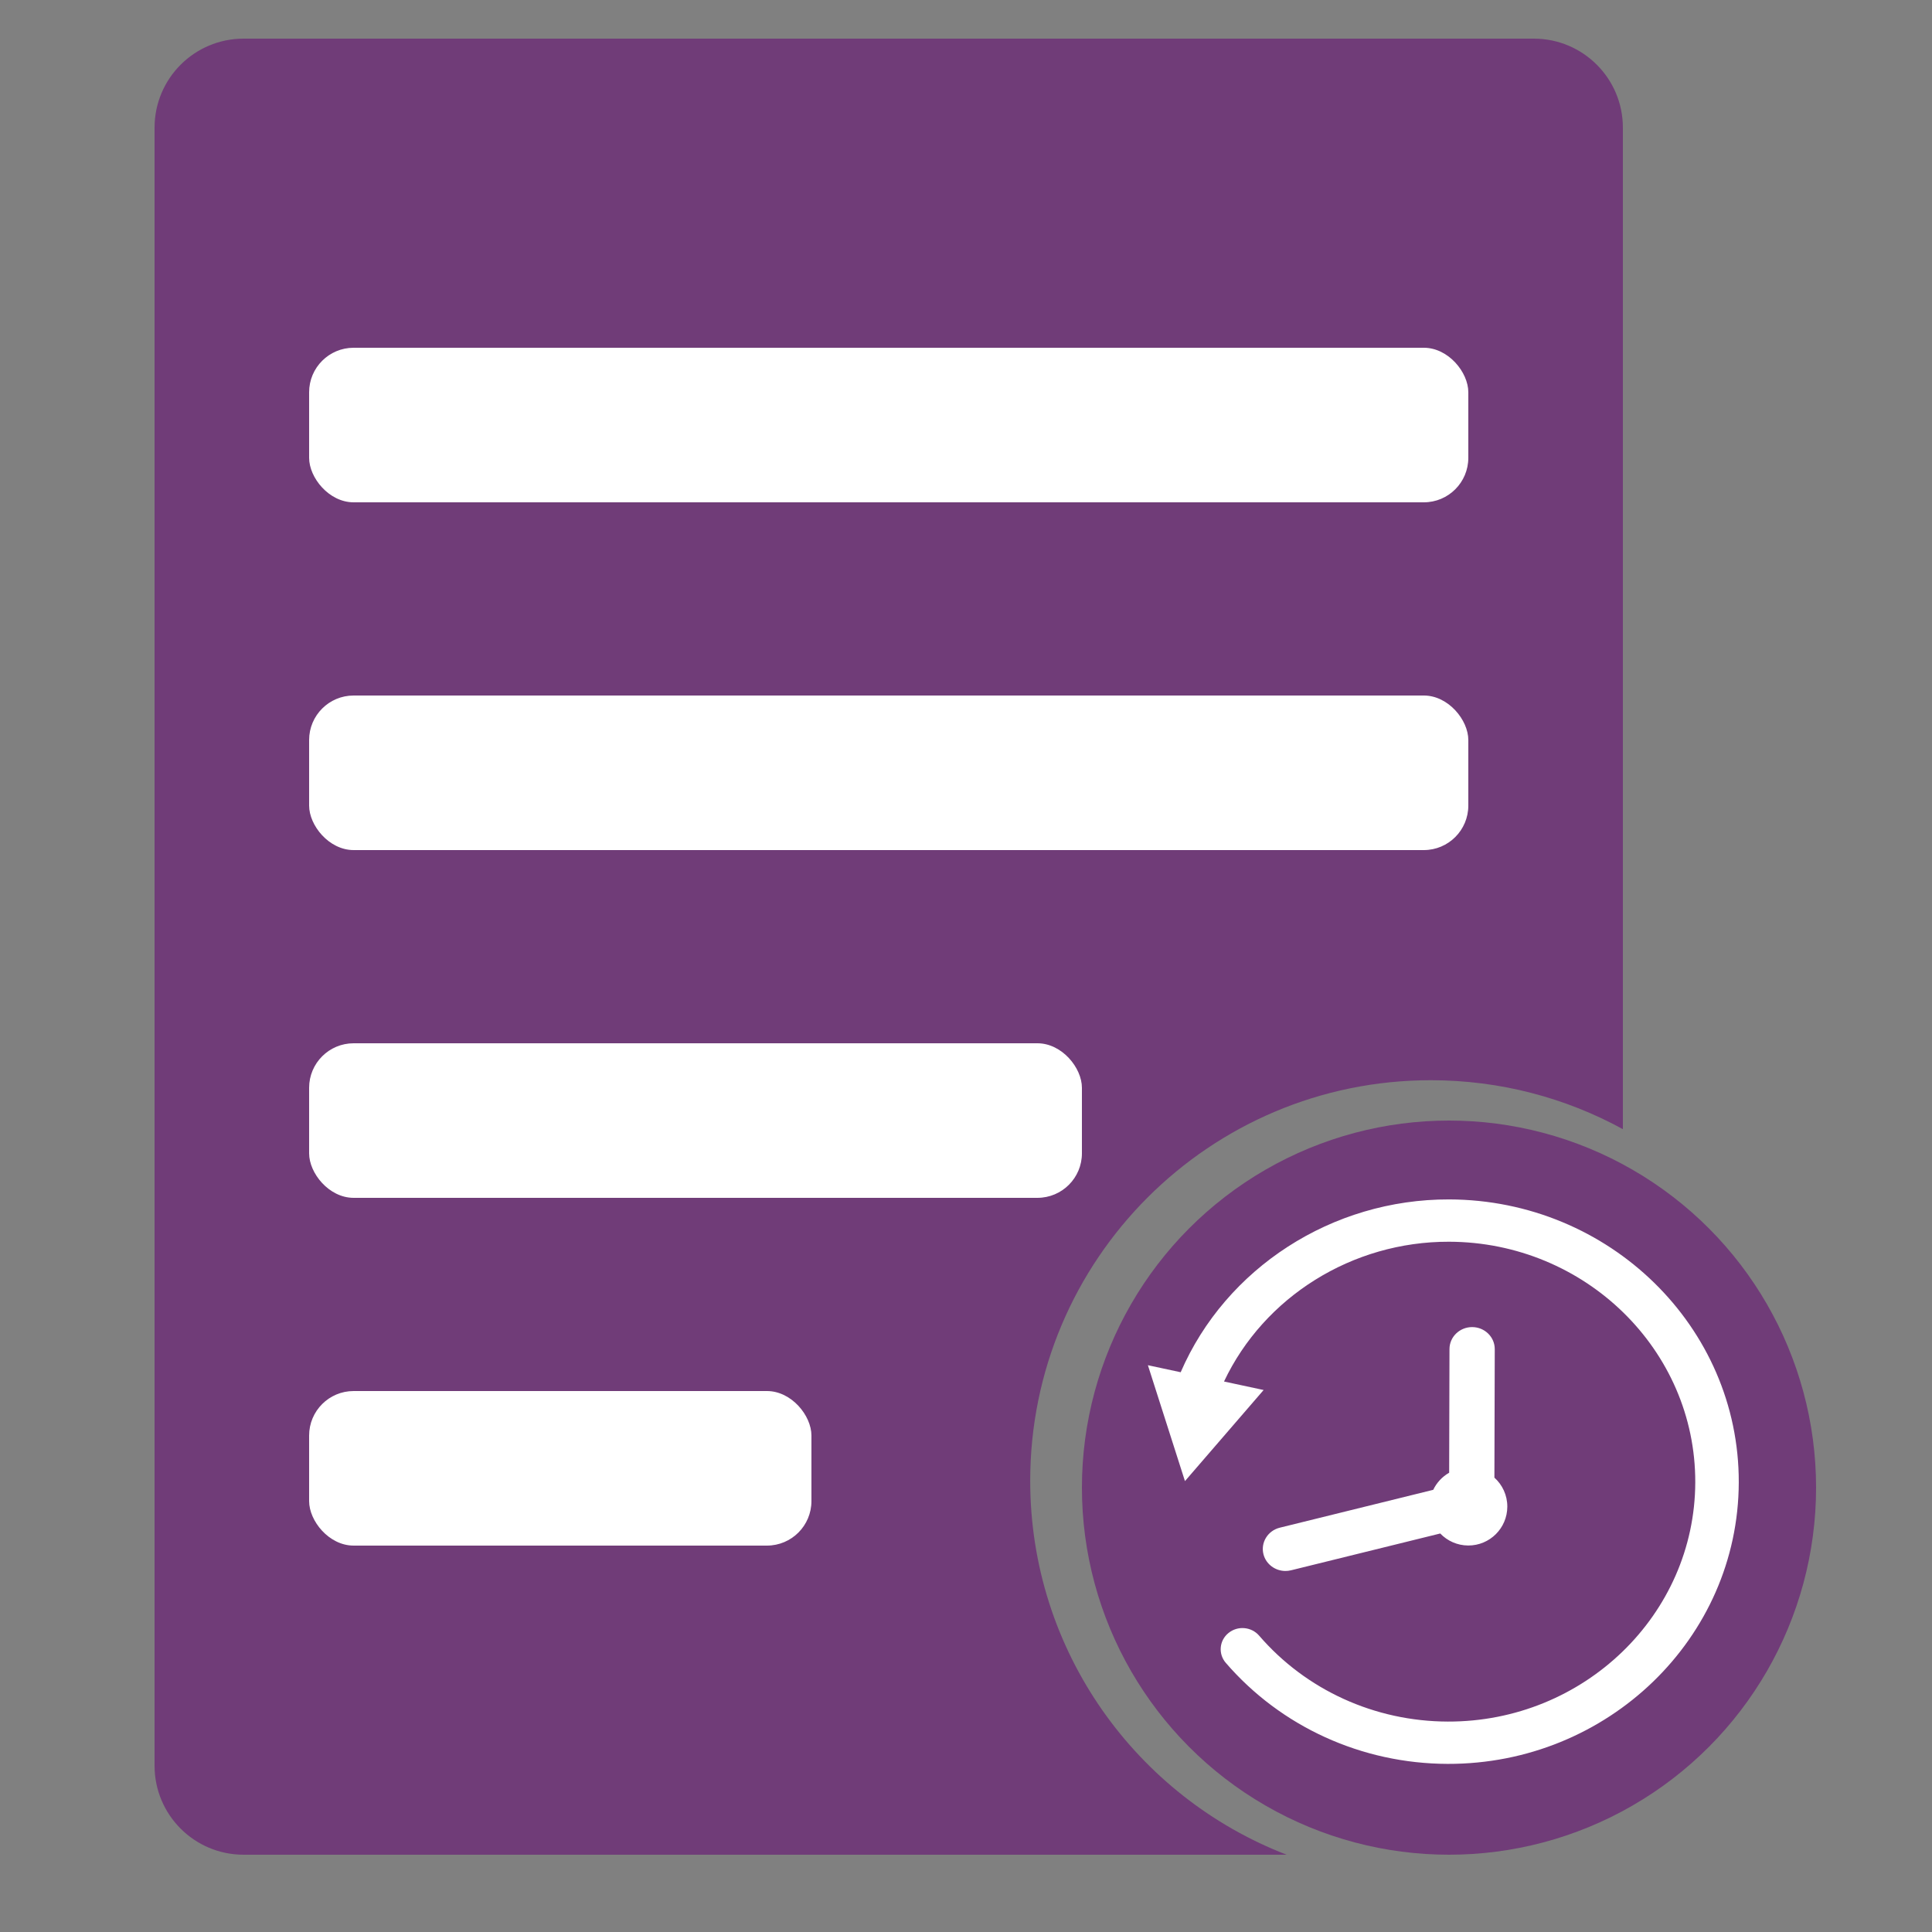
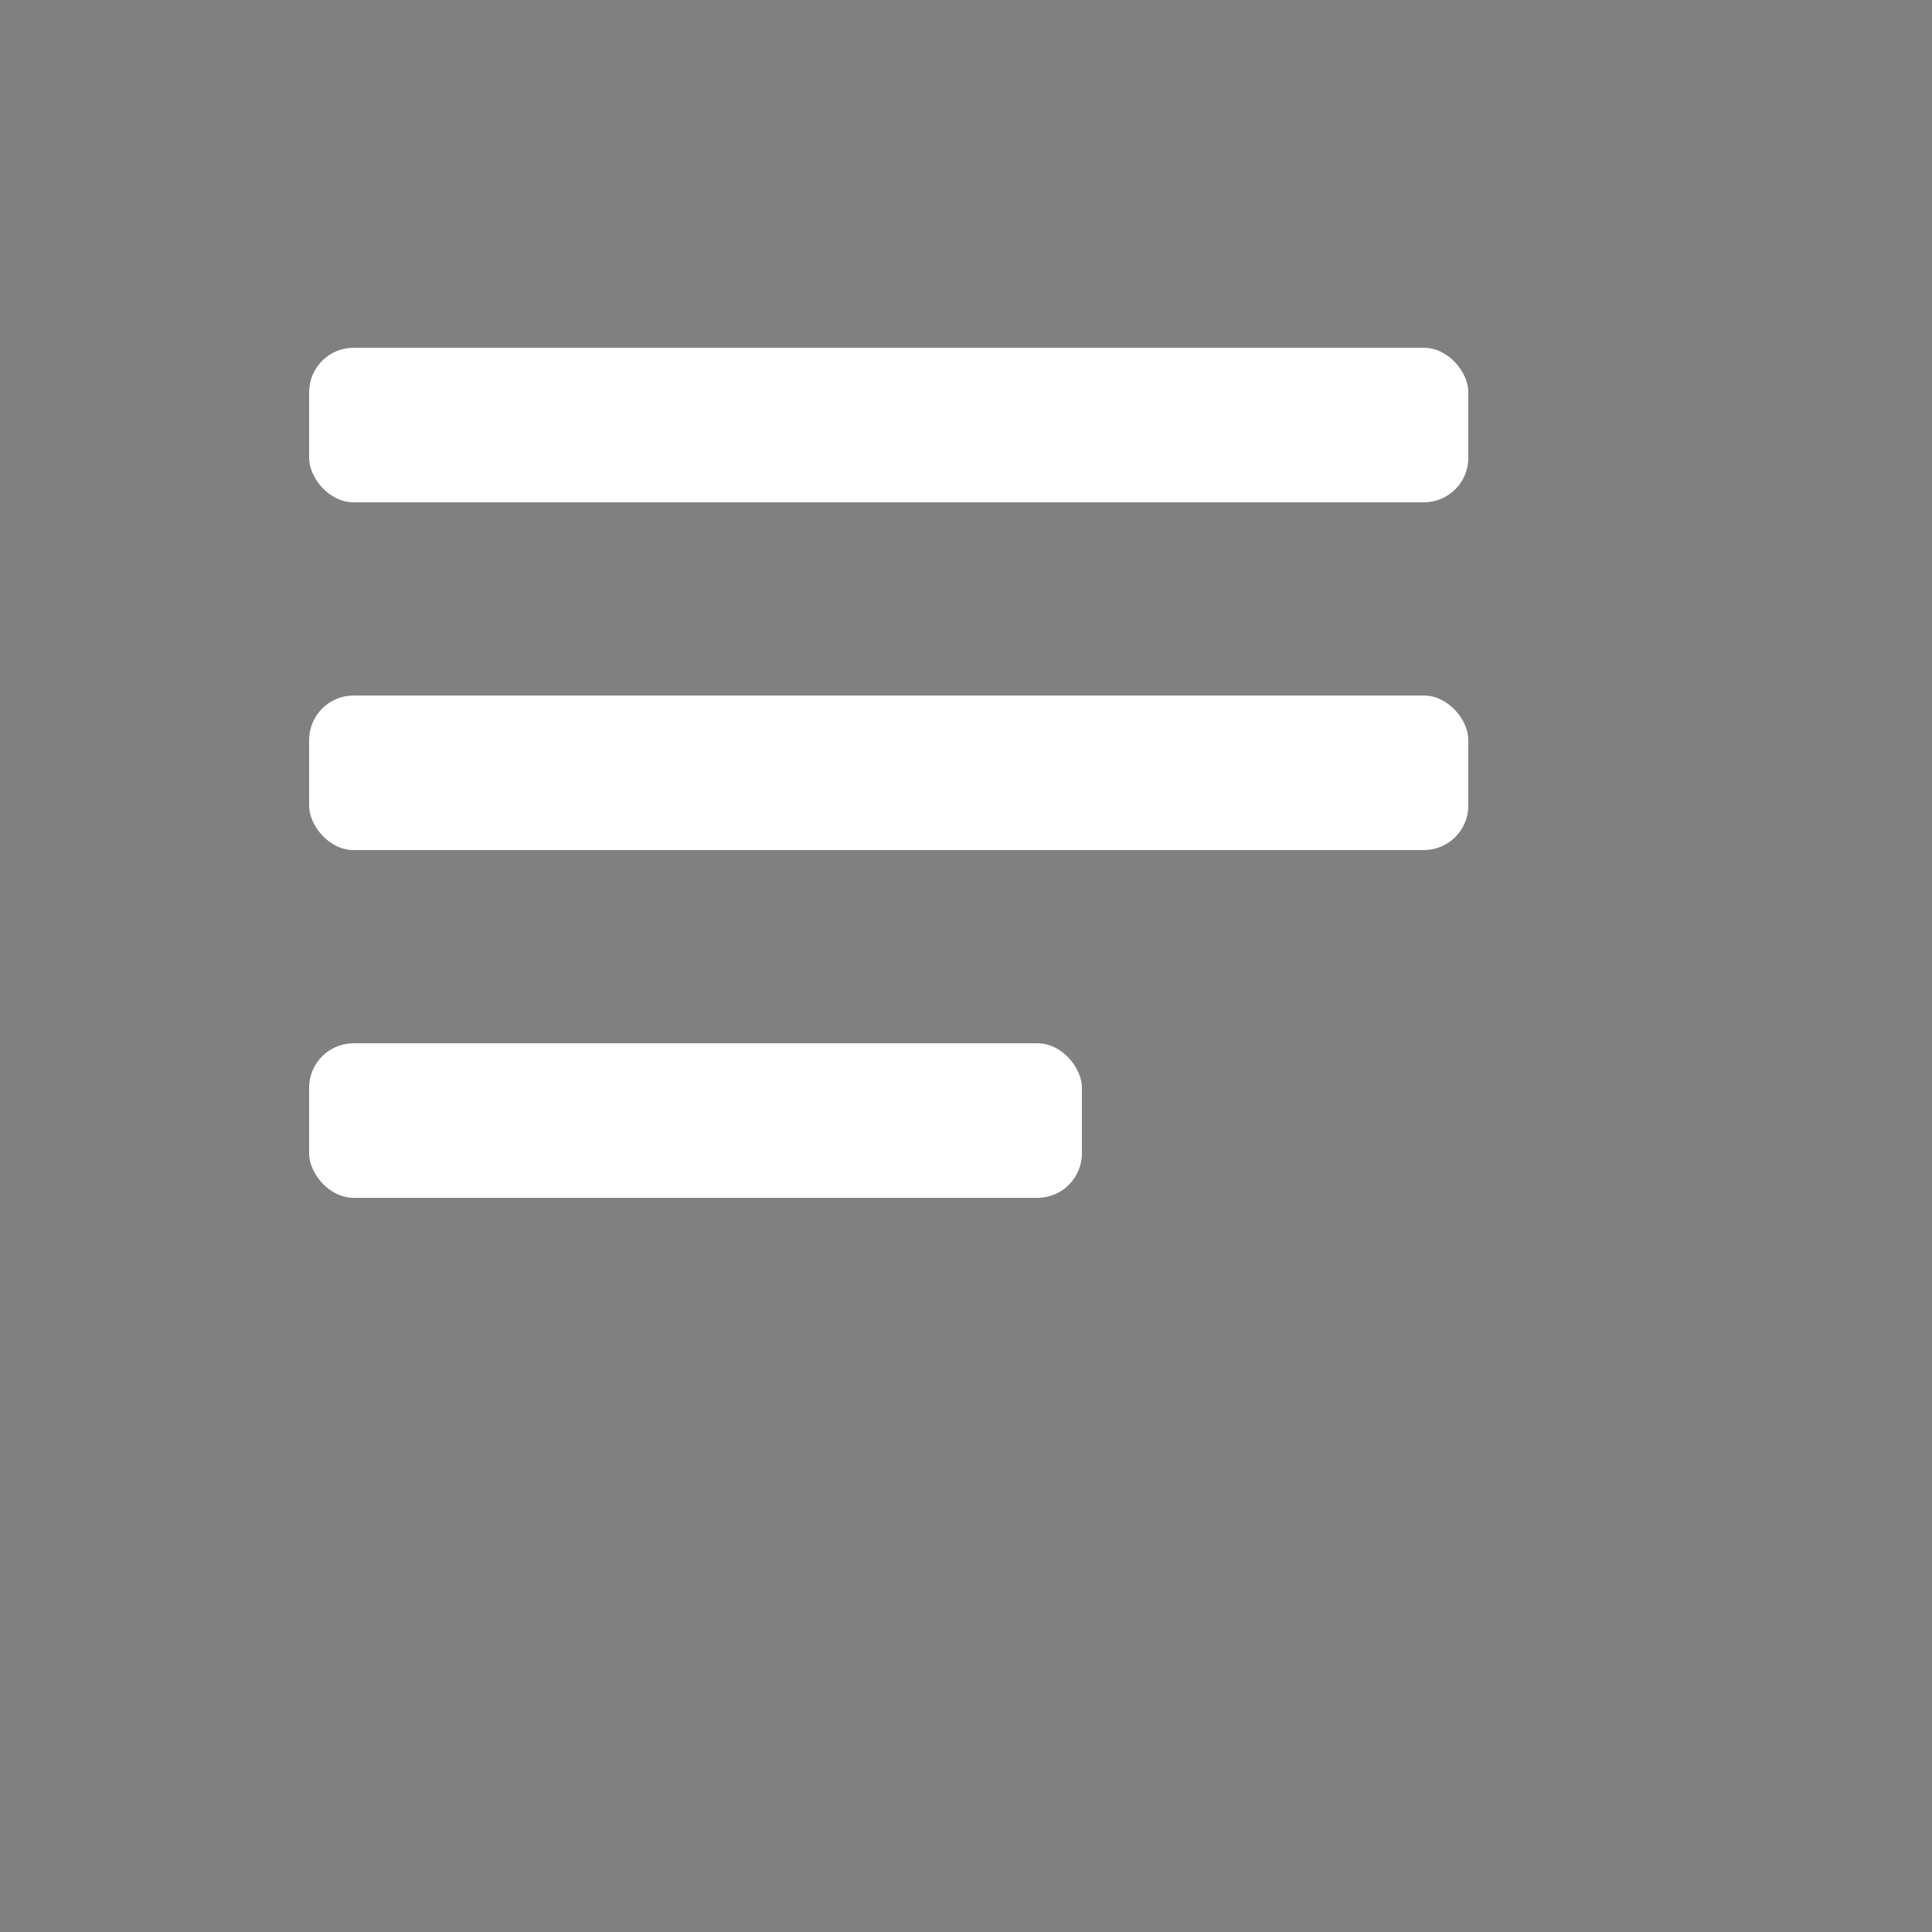
<svg xmlns="http://www.w3.org/2000/svg" width="60" height="60" viewBox="0 0 60 60" fill="none">
  <rect x="0" y="0" width="60" height="60" fill="#808080" stroke="none" />
-   <path fill-rule="evenodd" clip-rule="evenodd" d="M7.565 1.2C6.038 1.2 4.8 2.438 4.8 3.965V54.835C4.8 56.362 6.038 57.6 7.565 57.6H39.959C35.3 55.803 31.994 51.282 31.994 45.988C31.994 39.117 37.564 33.547 44.435 33.547C46.596 33.547 48.629 34.098 50.4 35.067V3.965C50.4 2.438 49.162 1.2 47.635 1.2H7.565Z" fill="#703C78" />
-   <ellipse cx="45" cy="46.2" rx="11.4" ry="11.4" fill="#703C78" />
  <rect x="9.6" y="10.8" width="36" height="4.8" rx="1.382" fill="white" />
  <rect x="9.6" y="21.6" width="36" height="4.8" rx="1.382" fill="white" />
  <rect x="9.6" y="32.4" width="24" height="4.8" rx="1.382" fill="white" />
-   <rect x="9.6" y="43.2" width="15.6" height="4.8" rx="1.382" fill="white" />
-   <path fill-rule="evenodd" clip-rule="evenodd" d="M44.958 54.779C42.293 54.772 39.781 53.627 38.067 51.64C37.828 51.362 37.865 50.947 38.151 50.715C38.437 50.481 38.863 50.518 39.103 50.796C40.56 52.486 42.696 53.459 44.962 53.465C49.189 53.477 52.637 50.144 52.648 46.035C52.659 41.926 49.229 38.574 45.002 38.563C41.993 38.555 39.255 40.278 38.013 42.904L39.243 43.168L36.8 45.997L35.649 42.398L36.667 42.616C38.068 39.38 41.369 37.239 45.005 37.249C49.978 37.263 54.012 41.206 53.999 46.038C53.986 50.872 49.931 54.792 44.958 54.779ZM39.239 48.273C39.32 48.581 39.605 48.787 39.919 48.788C39.976 48.788 40.035 48.781 40.094 48.767L44.728 47.624C44.947 47.853 45.256 47.996 45.598 47.997C46.266 47.999 46.809 47.459 46.811 46.791C46.812 46.433 46.657 46.111 46.41 45.889L46.421 41.899C46.422 41.522 46.108 41.215 45.72 41.214C45.332 41.213 45.016 41.518 45.015 41.895L45.005 45.737C44.79 45.859 44.617 46.045 44.51 46.268L39.748 47.443C39.371 47.535 39.144 47.907 39.239 48.273Z" fill="white" />
</svg>